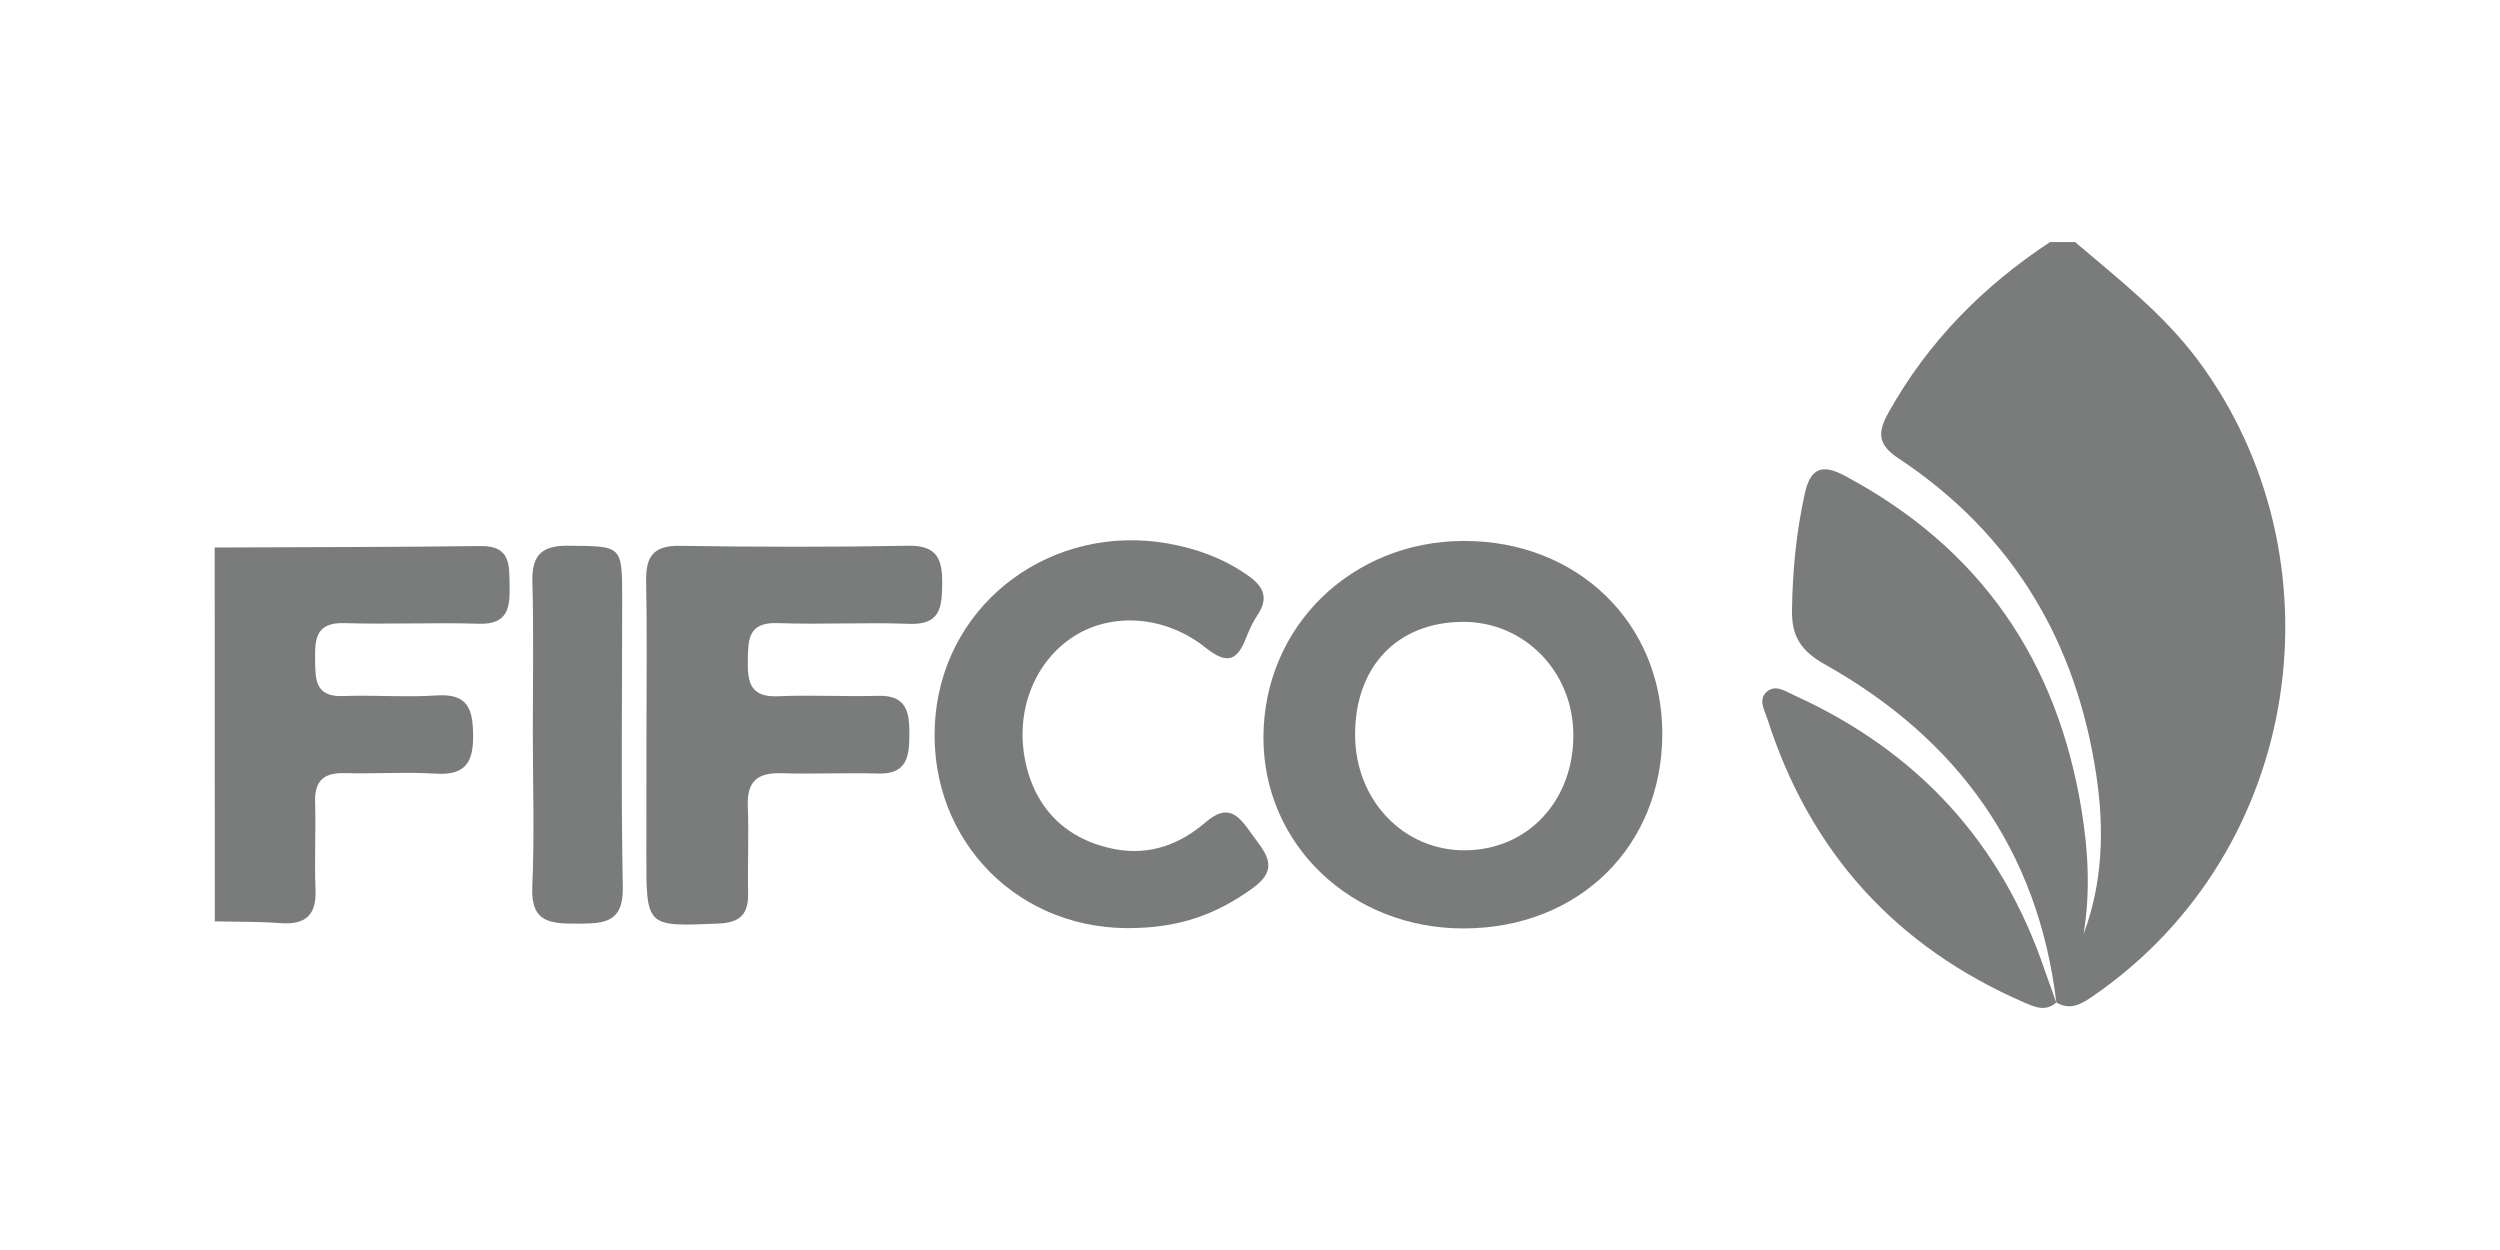
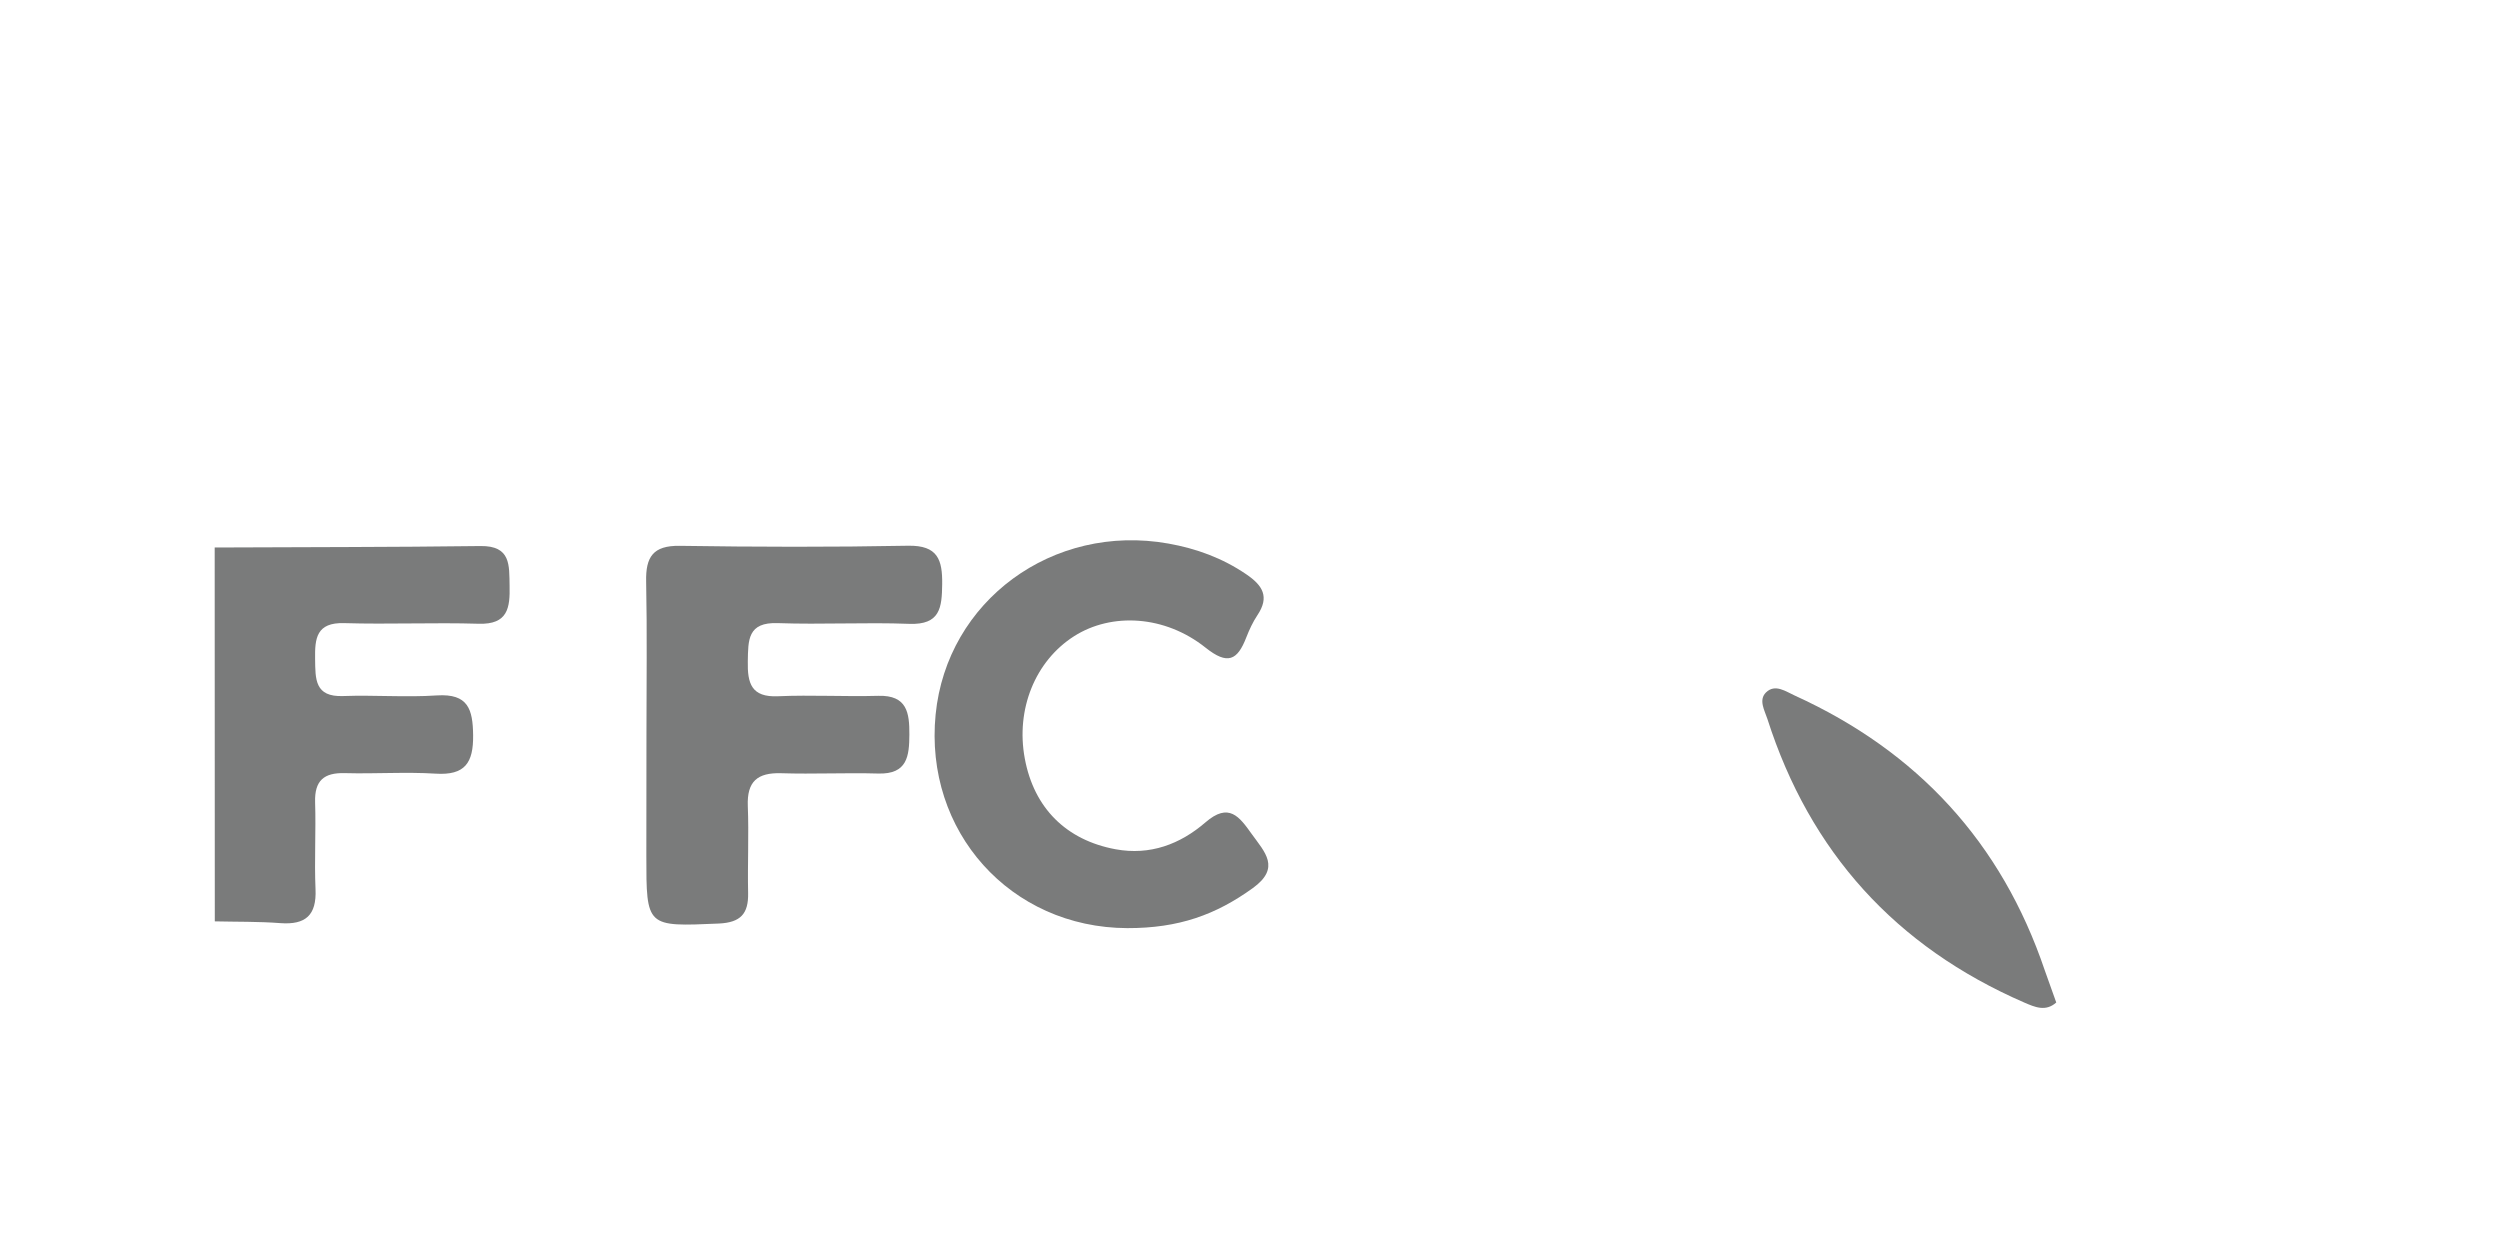
<svg xmlns="http://www.w3.org/2000/svg" version="1.1" id="Capa_1" x="0px" y="0px" viewBox="0 0 240 120" style="enable-background:new 0 0 240 120;" xml:space="preserve">
  <style type="text/css">
	.st0{fill:#7A7B7B;}
	.st1{fill:#222220;}
</style>
  <g>
-     <path class="st0" d="M197.41,96.24c-1.76-14.66-9.5-25.31-22.24-32.47c-2.22-1.25-3.17-2.62-3.14-5.13   c0.05-3.81,0.41-7.54,1.23-11.26c0.53-2.4,1.63-2.89,3.81-1.72c13.03,6.93,20.44,17.75,22.77,32.17c0.64,3.94,0.84,7.87,0.18,11.85   c1.86-4.95,1.99-10.09,1.24-15.16c-1.89-12.85-8.02-23.25-19.01-30.52c-2.02-1.33-2.01-2.51-0.95-4.4   c3.78-6.77,9.05-12.11,15.5-16.36c0.8,0,1.6,0,2.41,0c4.16,3.55,8.48,6.89,11.8,11.35c13.98,18.79,10.35,46.96-10.06,61.02   C199.82,96.39,198.77,97.03,197.41,96.24L197.41,96.24z" />
    <path class="st0" d="M20.61,52.56c8.5-0.04,17.01-0.03,25.51-0.14c2.94-0.04,2.76,1.85,2.8,3.81c0.05,2.1-0.15,3.74-2.97,3.65   c-4.3-0.13-8.61,0.07-12.9-0.06c-2.69-0.08-2.83,1.47-2.8,3.45c0.03,1.9-0.06,3.66,2.7,3.55c3-0.11,6.01,0.14,9-0.06   c3-0.19,3.44,1.34,3.47,3.82c0.03,2.64-0.77,3.87-3.6,3.69c-2.89-0.18-5.8,0.03-8.7-0.05c-2.03-0.06-2.93,0.72-2.87,2.79   c0.09,2.78-0.08,5.58,0.04,8.36c0.11,2.49-0.95,3.43-3.38,3.25c-2.09-0.16-4.2-0.12-6.29-0.17C20.61,76.49,20.61,64.53,20.61,52.56   z" />
-     <path class="st0" d="M140.53,89.13c-10.83,0.02-19.28-8.07-19.24-18.39c0.04-10.58,8.44-18.79,19.23-18.81   c10.91-0.02,19.04,7.85,19.06,18.45C159.6,81.23,151.59,89.11,140.53,89.13z M140.51,59.7c-6.35-0.01-10.45,4.28-10.42,10.89   c0.03,6.26,4.68,11.1,10.6,11.04c6.03-0.06,10.43-4.82,10.35-11.2C150.97,64.44,146.33,59.71,140.51,59.7z" />
    <path class="st0" d="M62.06,70.46c0-4.88,0.07-9.76-0.03-14.64c-0.05-2.34,0.65-3.46,3.23-3.42c7.31,0.11,14.62,0.13,21.92-0.01   c2.86-0.05,3.3,1.36,3.27,3.7c-0.03,2.23-0.18,3.91-3.16,3.8c-4.2-0.16-8.41,0.08-12.61-0.07c-2.93-0.11-2.85,1.64-2.89,3.67   c-0.04,2.09,0.32,3.47,2.91,3.35c3.2-0.14,6.41,0.05,9.61-0.04c2.79-0.08,3,1.65,2.99,3.72c-0.01,2.06-0.19,3.82-2.99,3.74   c-3.1-0.09-6.21,0.07-9.31-0.03c-2.29-0.07-3.3,0.79-3.21,3.14c0.11,2.78-0.03,5.58,0.03,8.37c0.04,1.97-0.71,2.82-2.8,2.92   c-6.98,0.3-6.97,0.37-6.97-6.53C62.06,78.23,62.06,74.34,62.06,70.46z" />
    <path class="st0" d="M108.22,89.1C97,89.06,88.71,79.82,89.82,68.59c1.08-10.91,11.25-18.38,22.34-16.41   c2.69,0.48,5.19,1.39,7.48,2.95c1.59,1.08,2.25,2.17,1.07,3.93c-0.44,0.66-0.78,1.4-1.07,2.14c-0.85,2.2-1.79,2.66-3.9,0.98   c-3.92-3.13-9.03-3.39-12.62-1.11c-3.75,2.39-5.62,7.03-4.74,11.75c0.88,4.74,3.96,7.83,8.72,8.71c3.31,0.61,6.2-0.49,8.62-2.58   c2.25-1.95,3.25-0.56,4.45,1.12c1.24,1.73,2.8,3.23,0.11,5.18C116.72,87.82,113.16,89.11,108.22,89.1z" />
    <path class="st0" d="M197.4,96.24c-1.02,0.91-2.06,0.44-3.08,0c-12.35-5.37-20.56-14.45-24.65-27.22   c-0.26-0.81-0.87-1.81-0.14-2.54c0.88-0.87,1.91-0.09,2.76,0.29c11.8,5.37,19.86,14.12,24.01,26.39   C196.66,94.19,197.04,95.22,197.4,96.24C197.41,96.24,197.4,96.24,197.4,96.24z" />
-     <path class="st0" d="M51.15,70.23c0-4.77,0.09-9.54-0.04-14.31c-0.07-2.52,0.77-3.56,3.43-3.53c5.18,0.05,5.18-0.07,5.19,5.03   c0,9.24-0.12,18.49,0.06,27.73c0.07,3.47-1.82,3.51-4.36,3.52c-2.54,0-4.49-0.06-4.33-3.53C51.32,80.17,51.15,75.19,51.15,70.23z" />
  </g>
</svg>